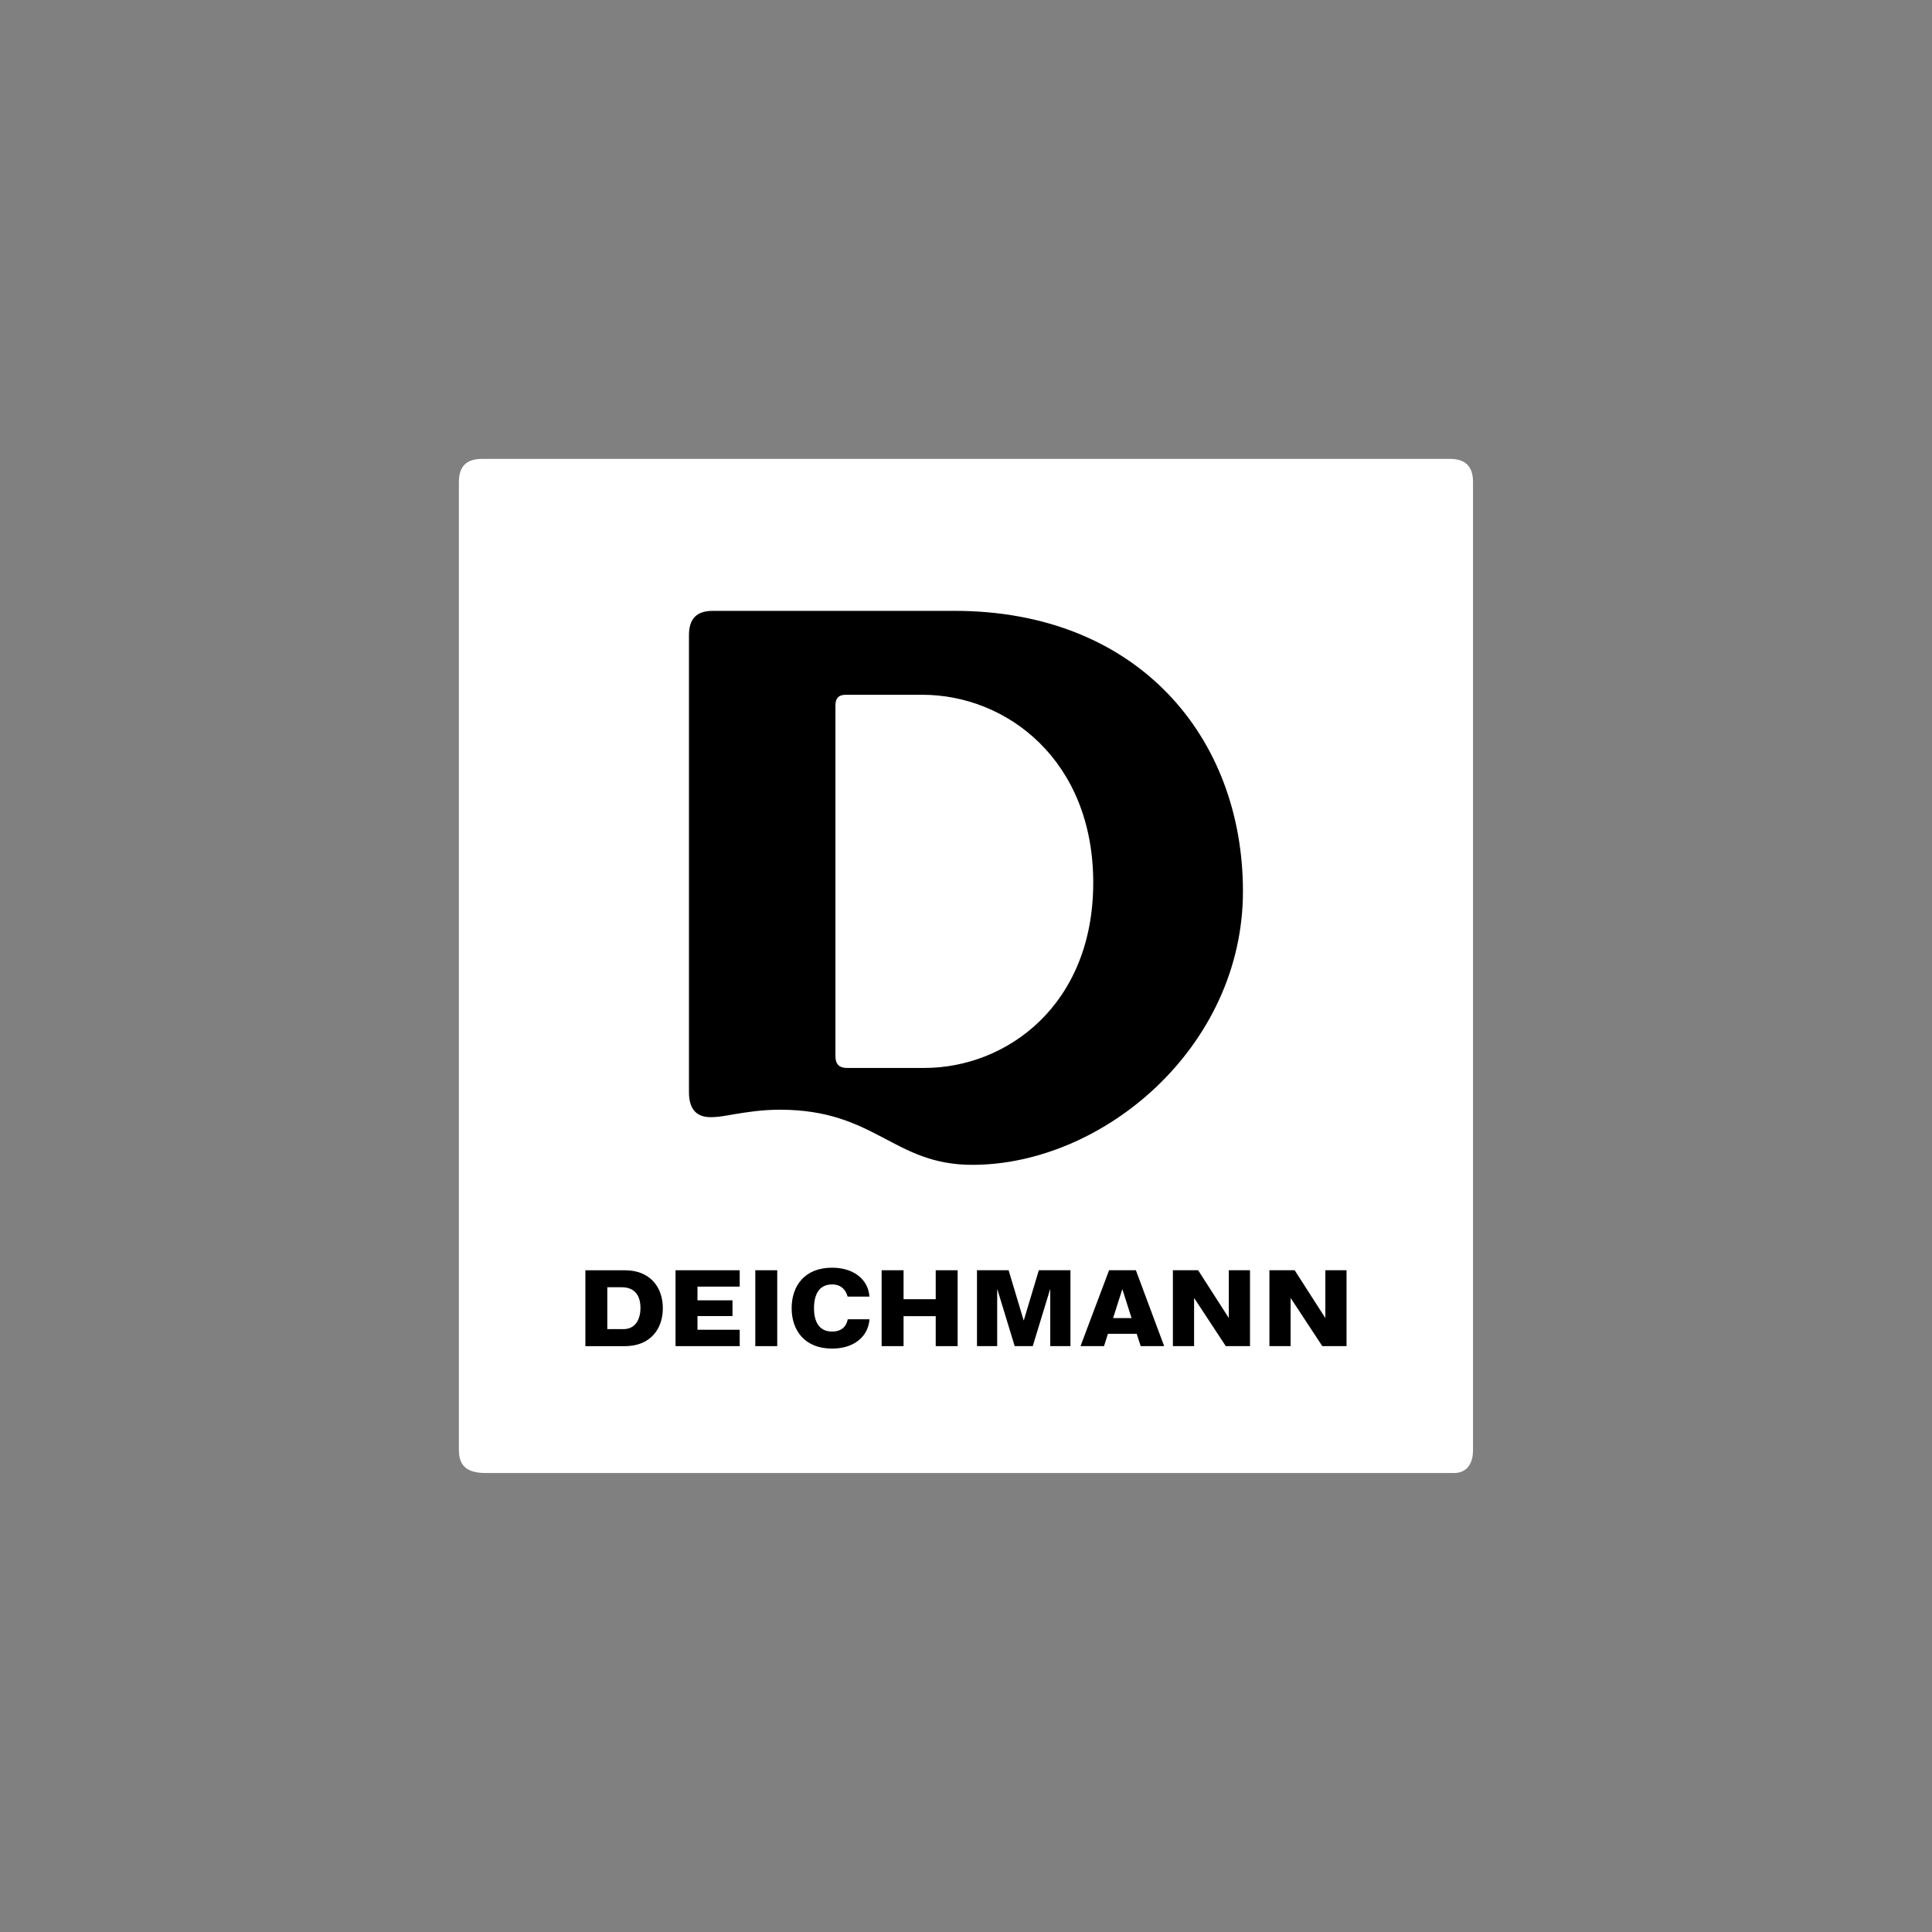
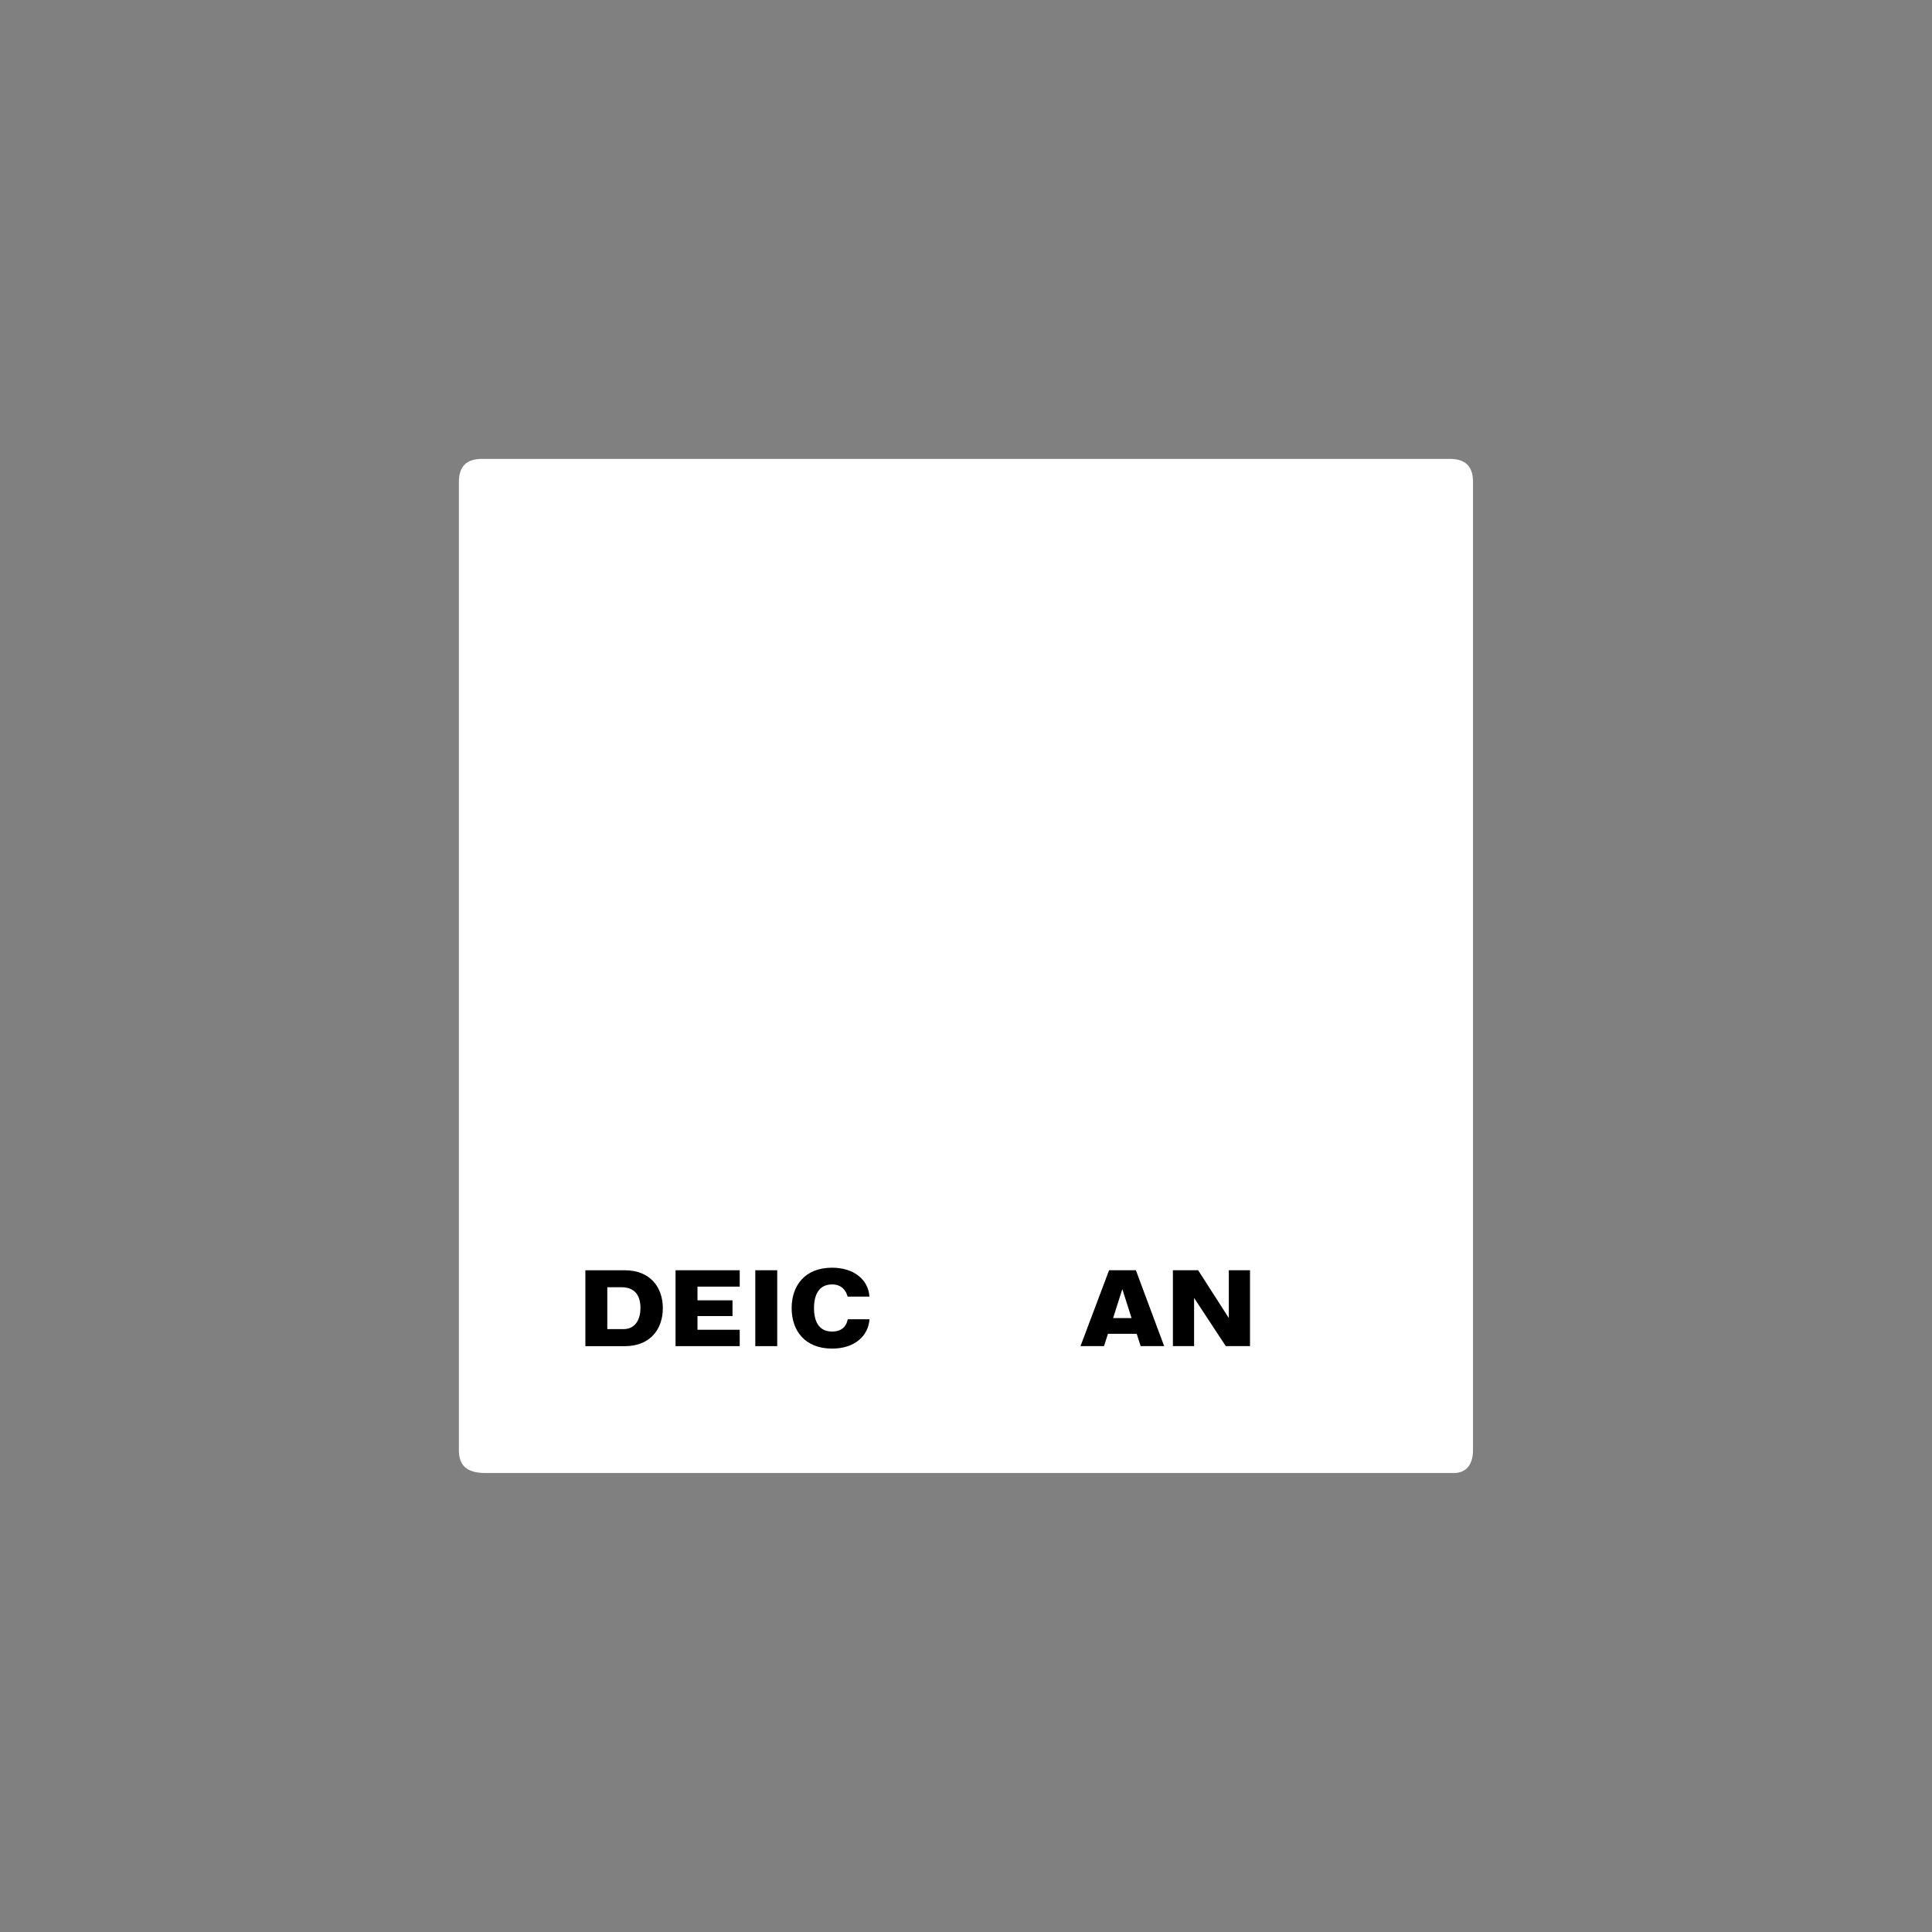
<svg xmlns="http://www.w3.org/2000/svg" width="100%" height="100%" viewBox="0 0 11113 11113" version="1.1" xml:space="preserve" style="fill-rule:evenodd;clip-rule:evenodd;stroke-linejoin:round;stroke-miterlimit:2;">
  <rect x="0" y="0" width="11113" height="11113" fill="#808080" stroke="none" />
  <g>
    <path d="M8472.92,2772.24c-0,-89.269 -43.492,-132.678 -132.7,-132.678l-5568,-0c-89.208,-0 -132.638,43.409 -132.638,132.678l0,5567.87c0,89.352 43.43,132.823 155.496,132.823l5568.02,0c66.329,0 109.821,-43.471 109.821,-132.699l-0,-5568Z" style="fill:#fff;fill-rule:nonzero;" />
    <g>
-       <path d="M7149.5,5127.07c-0,896.277 -803.795,1573.16 -1556.87,1573.16c-455.881,-0 -555.508,-317.149 -1107.04,-317.149c-107.453,0 -200.285,16.166 -253.62,24.629c-58.113,9.288 -139.989,28.768 -192.727,11.532c-38.529,-12.644 -76.255,-45.592 -76.255,-137.168l0,-2628.76c0,-94.726 44.831,-139.598 136.942,-139.598l1390.69,0c1053.09,0 1658.89,725.048 1658.89,1613.36m-861.146,-49.793c0,-704.105 -497.231,-1080.87 -983.074,-1080.87l-440.499,-0c-39.949,-0 -59.368,19.419 -59.368,60.481l-0,2018.37c-0,45.88 21.704,67.647 66.37,67.647l445.564,-0c472.417,-0 971.007,-361.278 971.007,-1065.63" style="fill-rule:nonzero;" />
      <path d="M4682.21,7524.52c-0,-73.433 26.07,-136.365 103.972,-136.365c53.459,0 79.241,32.557 89.434,70.057l125.451,-0c-6.137,-97.527 -89.887,-166.348 -214.803,-166.348c-157.369,-0 -232.656,104.117 -232.656,232.656c0,128.478 75.287,232.636 232.656,232.636c130.97,-0 208.666,-73.701 215.05,-168.696l-124.998,0c-7.125,38.571 -32.804,70.695 -90.134,70.695c-77.902,0 -103.972,-61.263 -103.972,-134.635Z" />
      <path d="M3885.76,7743.05l369.103,-0l-0,-94.191l-242.932,-0l-0,-78.808l201.458,-0l0,-90.485l-201.458,0l-0,-78.87l242.932,0l-0,-94.129l-369.103,0l-0,436.483Z" />
      <rect x="4344.53" y="7306.54" width="126.11" height="436.503" />
-       <path d="M5382.34,7743.05l126.13,-0l-0,-436.483l-126.13,0l-0,166.513l-184.964,-0l-0,-166.513l-126.151,0l0,436.483l126.151,-0l-0,-172.443l184.964,-0l-0,172.443Z" />
-       <path d="M6041.14,7743.05l116.143,-0l-0,-436.483l-181.875,0l-86.407,287.948l-1.05,-0l-86.366,-287.948l-181.936,0l-0,436.483l116.204,-0l0,-326.477l1.071,0l99.648,326.477l103.849,-0l99.628,-326.477l1.091,0l-0,326.477Z" />
      <path d="M7050.78,7743.05l139.371,-0l0,-436.483l-121.888,0l0,273.245l-1.009,-0l-175.47,-273.245l-145.22,0l0,436.483l121.93,-0l-0,-275.716l1.029,0l181.257,275.716Z" />
-       <path d="M7745.41,7743.05l-0,-436.483l-121.888,0l-0,273.245l-1.071,-0l-175.409,-273.245l-145.261,0l0,436.483l121.93,-0l-0,-275.716l1.009,0l181.318,275.716l139.372,-0Z" />
      <path d="M3812.66,7524.95c-0,-120.55 -72.919,-218.242 -218.221,-218.242l-227.344,0l0,436.462c0,0 218.036,0.042 227.344,0.042c145.302,-0 218.221,-97.733 218.221,-218.262Zm-128.643,-0.762c-0,59.924 -25.988,121.023 -98.062,121.023l-92.729,-0l-0,-240.852l82.638,-0c67.338,-0 108.153,38.508 108.153,119.829Z" />
      <path d="M6561.23,7743.05l135.129,-0l-162.703,-436.483l-154.218,0l-164.309,436.483l135.17,-0l22.755,-70.963l165.38,0l22.796,70.963Zm-52.47,-161.406l-106.053,0l52.532,-165.071l1.009,0l52.512,165.071Z" />
    </g>
  </g>
</svg>